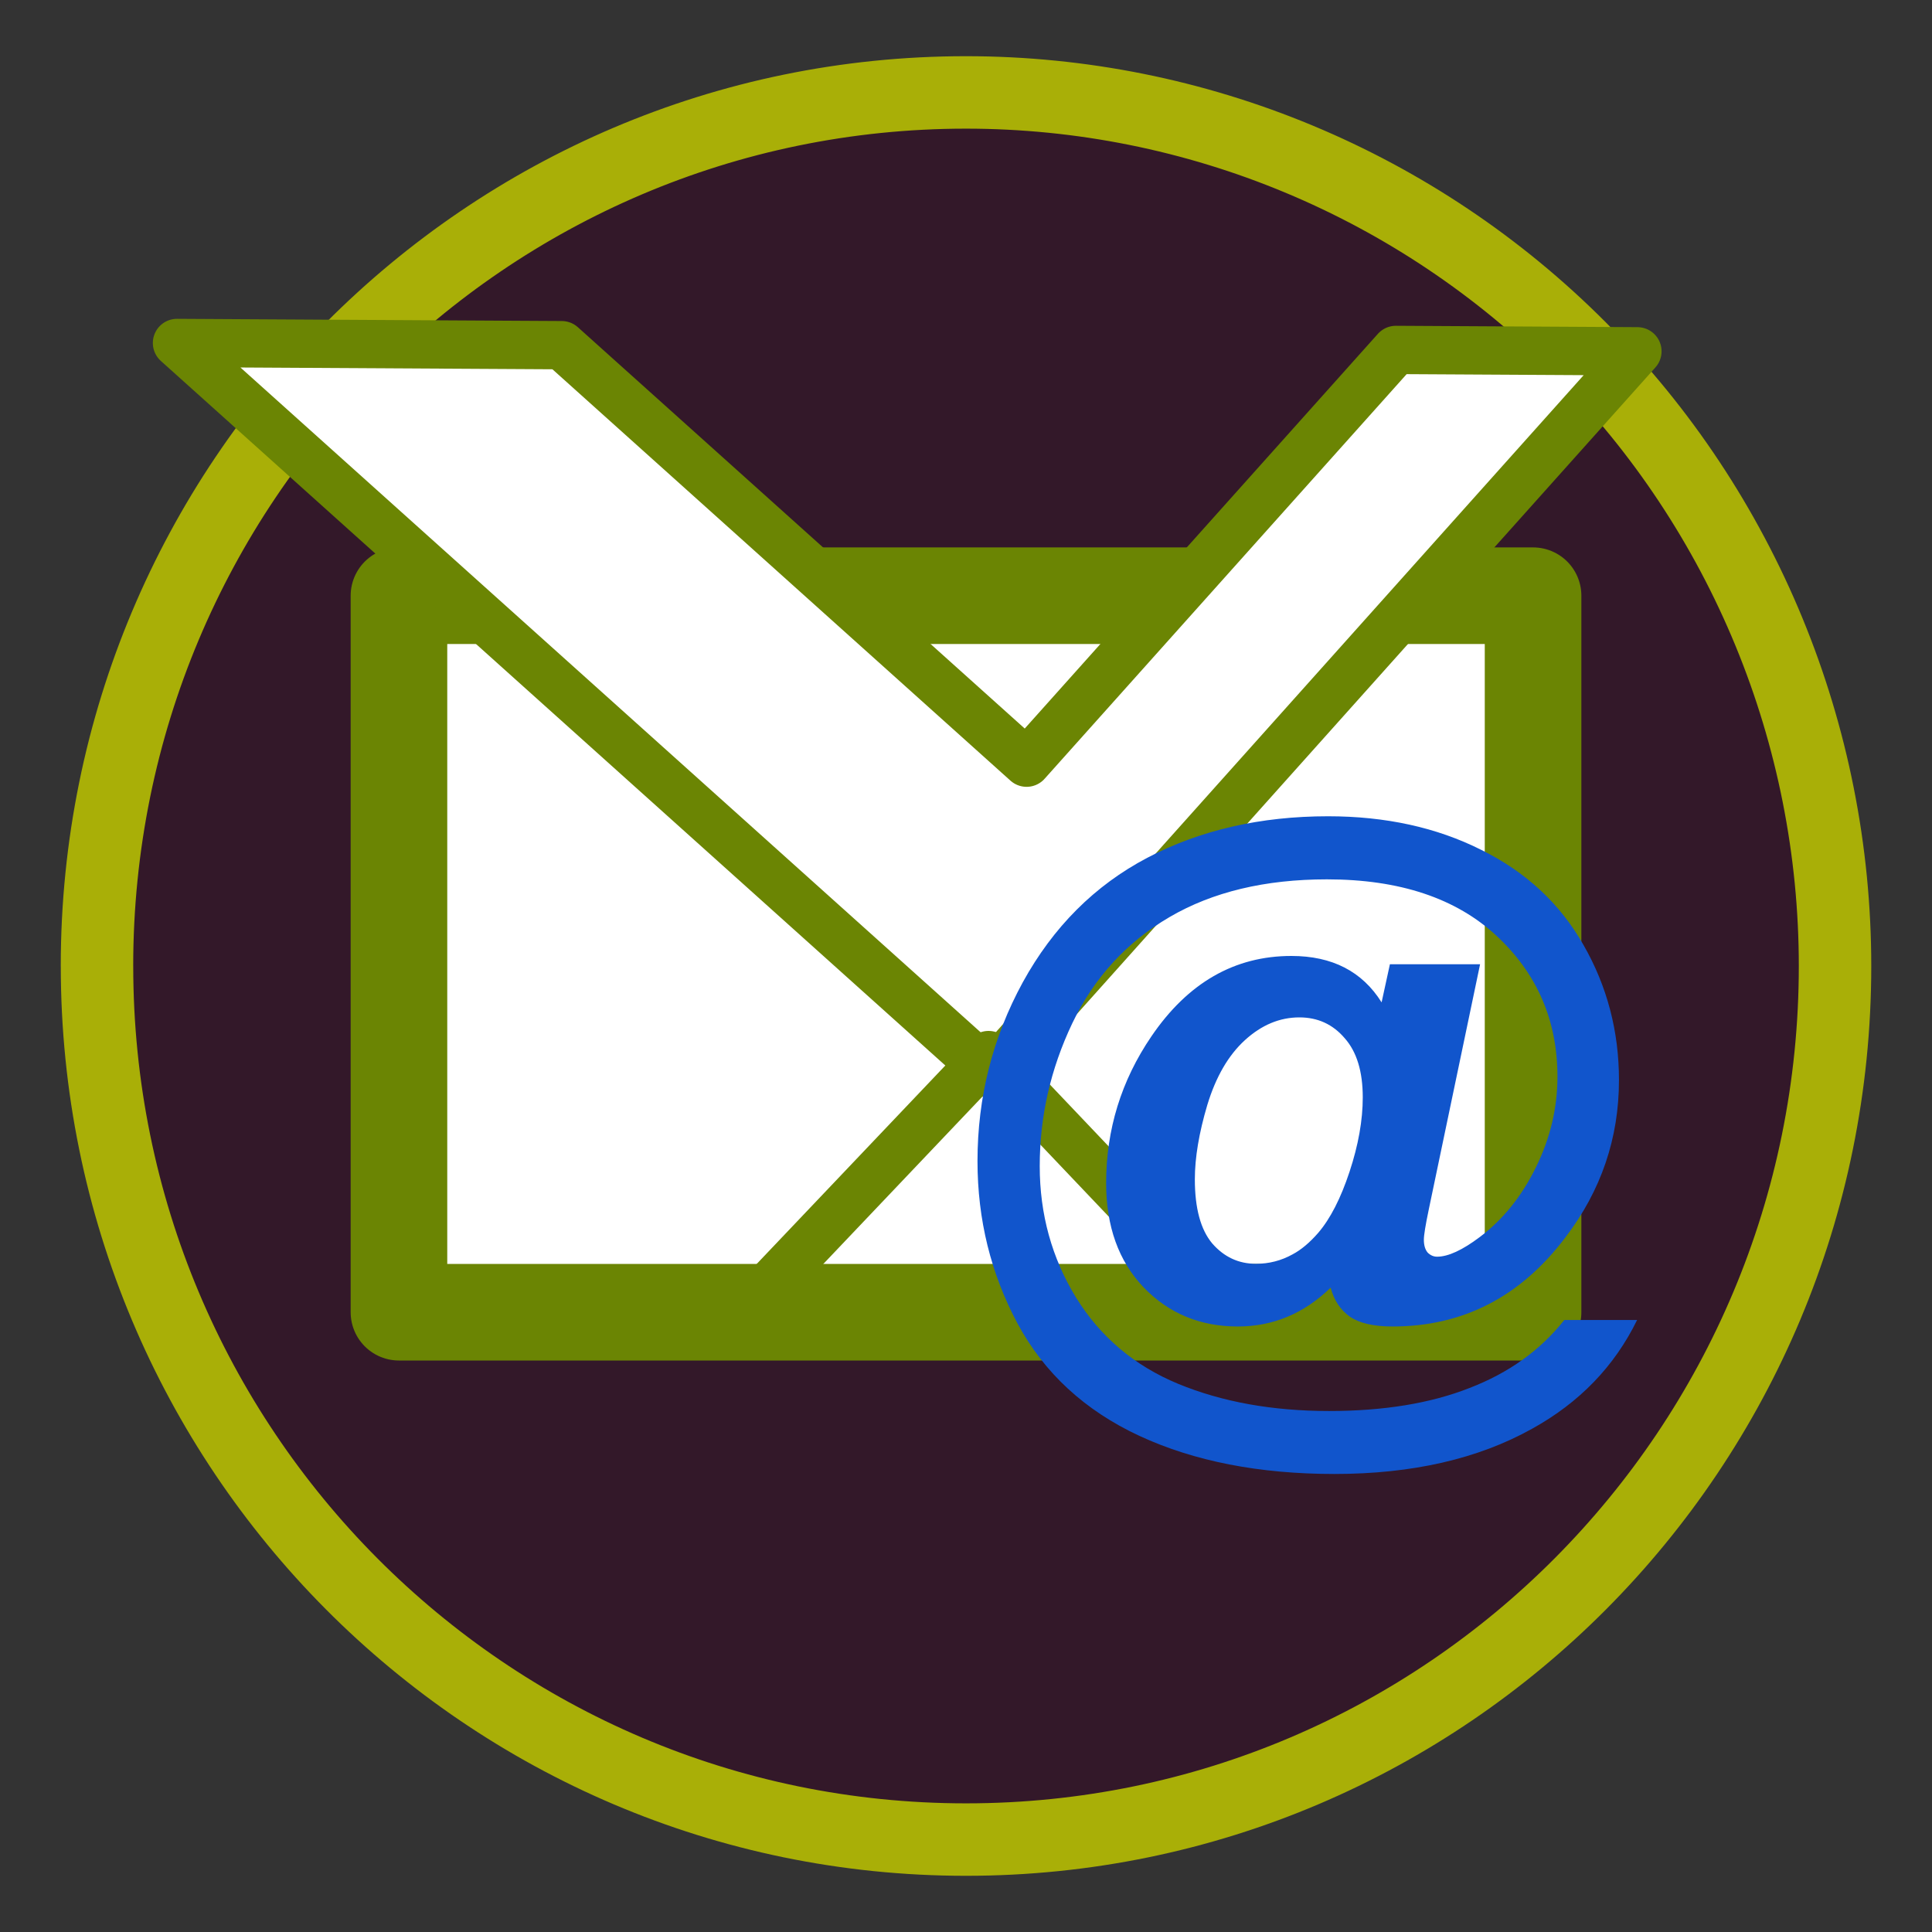
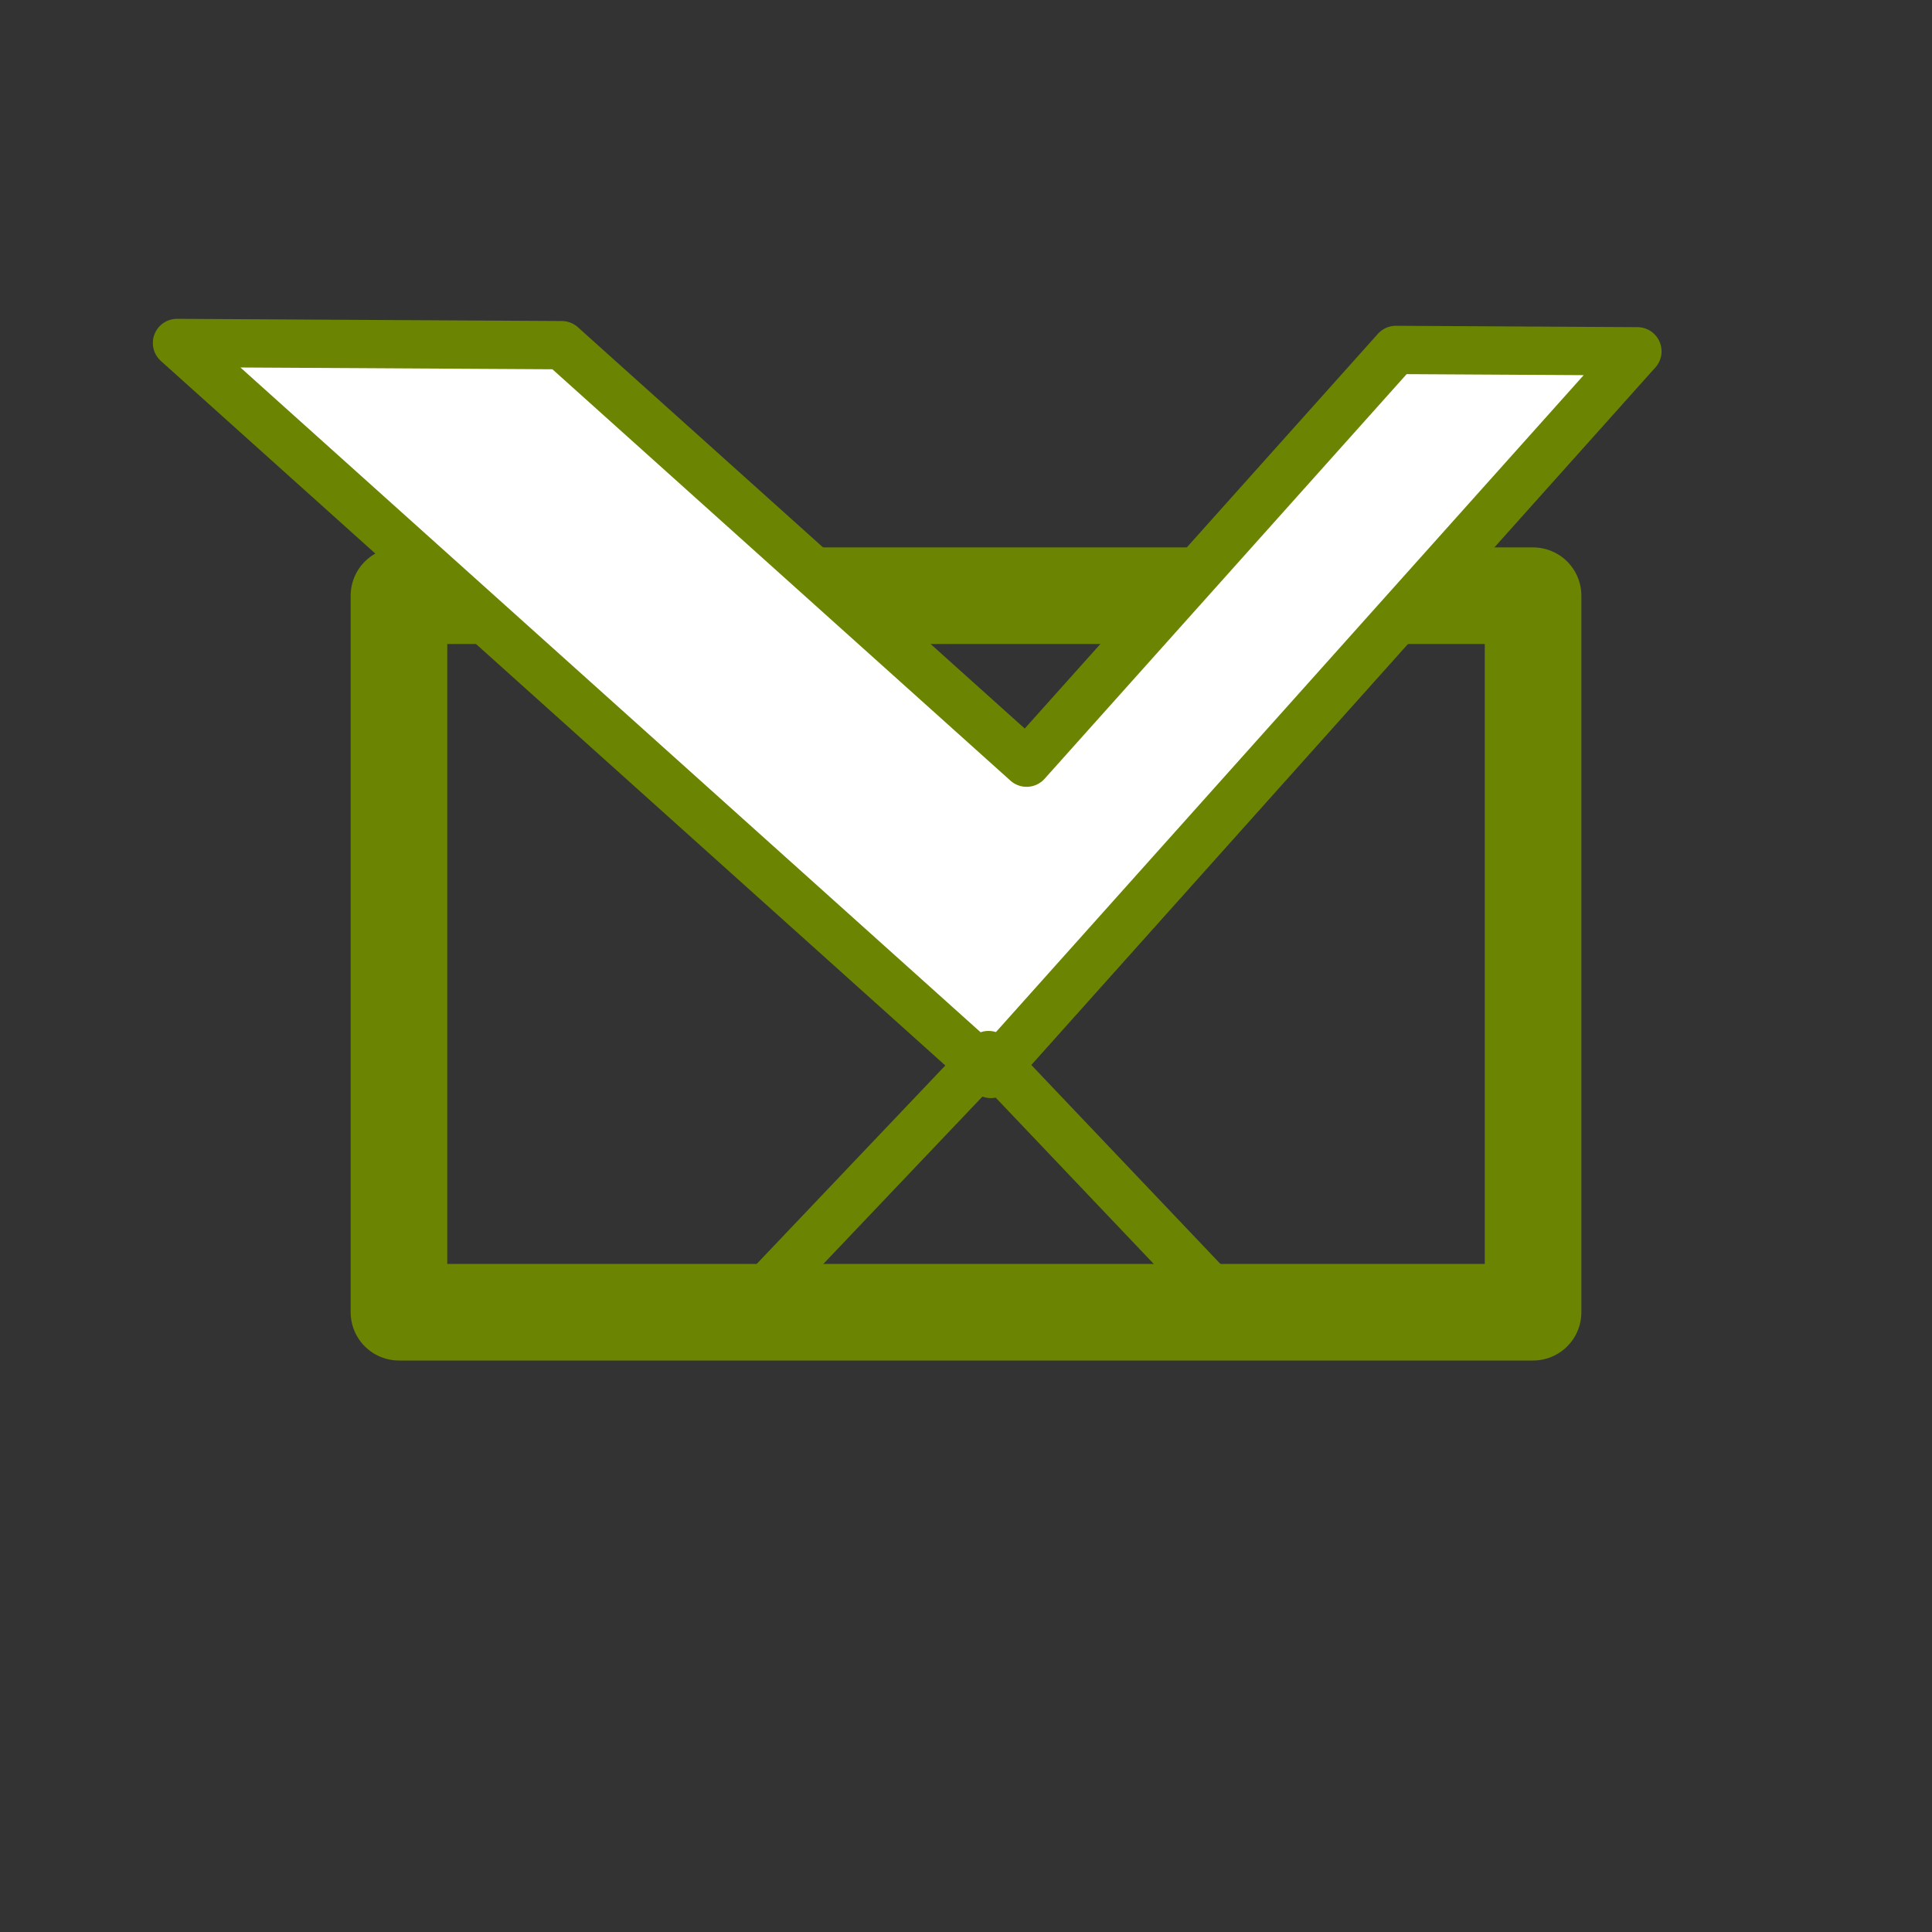
<svg xmlns="http://www.w3.org/2000/svg" version="1.1" viewBox="0.0 0.0 80.0 80.0" fill="none" stroke="none" stroke-linecap="square" stroke-miterlimit="10">
  <rect x="0.0" y="0.0" width="80.0" height="80.0" fill="#333333" stroke="none" />
  <clipPath id="p.0">
    <path d="m0 0l80.0 0l0 80.0l-80.0 0l0 -80.0z" clip-rule="nonzero" />
  </clipPath>
  <g clip-path="url(#p.0)">
    <path fill="#000000" fill-opacity="0.0" d="m0 0l80.0 0l0 80.0l-80.0 0z" fill-rule="nonzero" />
-     <path fill="#331829" d="m4.016 40.0l0 0c0 -19.978 16.111 -36.173 35.984 -36.173l0 0c9.544 0 18.696 3.811 25.445 10.595c6.748 6.784 10.54 15.985 10.54 25.578l0 0c0 19.978 -16.111 36.173 -35.984 36.173l0 0c-19.874 0 -35.984 -16.195 -35.984 -36.173z" fill-rule="nonzero" />
-     <path stroke="#a9af07" stroke-width="3.0" stroke-linejoin="round" stroke-linecap="butt" d="m4.016 40.0l0 0c0 -19.978 16.111 -36.173 35.984 -36.173l0 0c9.544 0 18.696 3.811 25.445 10.595c6.748 6.784 10.54 15.985 10.54 25.578l0 0c0 19.978 -16.111 36.173 -35.984 36.173l0 0c-19.874 0 -35.984 -16.195 -35.984 -36.173z" fill-rule="nonzero" />
-     <path fill="#ffffff" d="m16.52 24.667l46.961 0l0 29.669l-46.961 0z" fill-rule="nonzero" />
    <path stroke="#6b8503" stroke-width="4.0" stroke-linejoin="round" stroke-linecap="butt" d="m16.52 24.667l46.961 0l0 29.669l-46.961 0z" fill-rule="nonzero" />
    <path fill="#ffffff" d="m41.03 44.47l-33.701 -30.268l15.931 0.091l19.249 17.288l15.292 -17.091l10.001 0.057z" fill-rule="nonzero" />
    <path stroke="#6b8503" stroke-width="2.0" stroke-linejoin="round" stroke-linecap="butt" d="m41.03 44.47l-33.701 -30.268l15.931 0.091l19.249 17.288l15.292 -17.091l10.001 0.057z" fill-rule="nonzero" />
-     <path fill="#000000" fill-opacity="0.0" d="m31.564 53.546l9.37 -9.858l9.37 9.858z" fill-rule="nonzero" />
    <path stroke="#6b8503" stroke-width="2.0" stroke-linejoin="round" stroke-linecap="butt" d="m31.564 53.546l9.37 -9.858l9.37 9.858z" fill-rule="nonzero" />
    <path fill="#000000" fill-opacity="0.0" d="m34.507 19.198l14.11 0l0 16.567l-14.11 0z" fill-rule="nonzero" />
-     <path fill="#1155cc" d="m64.773 54.659l3.016 0q-1.406 2.875 -4.344 4.5q-3.359 1.875 -8.188 1.875q-4.672 0 -8.078 -1.578q-3.391 -1.578 -5.047 -4.656q-1.656 -3.094 -1.656 -6.719q0 -3.969 1.875 -7.406q1.891 -3.438 5.156 -5.156q3.281 -1.719 7.484 -1.719q3.578 0 6.344 1.391q2.781 1.375 4.234 3.938q1.469 2.562 1.469 5.594q0 3.609 -2.219 6.516q-2.781 3.688 -7.156 3.688q-1.172 0 -1.766 -0.406q-0.594 -0.422 -0.797 -1.203q-1.656 1.609 -3.844 1.609q-2.344 0 -3.906 -1.625q-1.547 -1.625 -1.547 -4.312q0 -3.328 1.875 -6.078q2.266 -3.328 5.797 -3.328q2.531 0 3.734 1.922l0.344 -1.578l3.734 0l-2.125 10.156q-0.203 0.969 -0.203 1.25q0 0.344 0.156 0.531q0.172 0.172 0.391 0.172q0.688 0 1.766 -0.812q1.438 -1.078 2.328 -2.891q0.891 -1.812 0.891 -3.75q0 -3.484 -2.516 -5.828q-2.516 -2.344 -7.031 -2.344q-3.844 0 -6.516 1.562q-2.672 1.562 -4.031 4.406q-1.344 2.828 -1.344 5.906q0 2.984 1.5 5.438q1.516 2.453 4.234 3.578q2.734 1.125 6.25 1.125q3.391 0 5.812 -0.953q2.438 -0.938 3.922 -2.812zm-15.297 -5.828q0 1.797 0.719 2.656q0.734 0.844 1.812 0.844q0.812 0 1.516 -0.391q0.531 -0.281 1.062 -0.891q0.75 -0.875 1.297 -2.531q0.547 -1.656 0.547 -3.078q0 -1.609 -0.75 -2.453q-0.734 -0.859 -1.875 -0.859q-1.219 0 -2.25 0.938q-1.031 0.938 -1.562 2.688q-0.516 1.734 -0.516 3.078z" fill-rule="nonzero" />
  </g>
</svg>